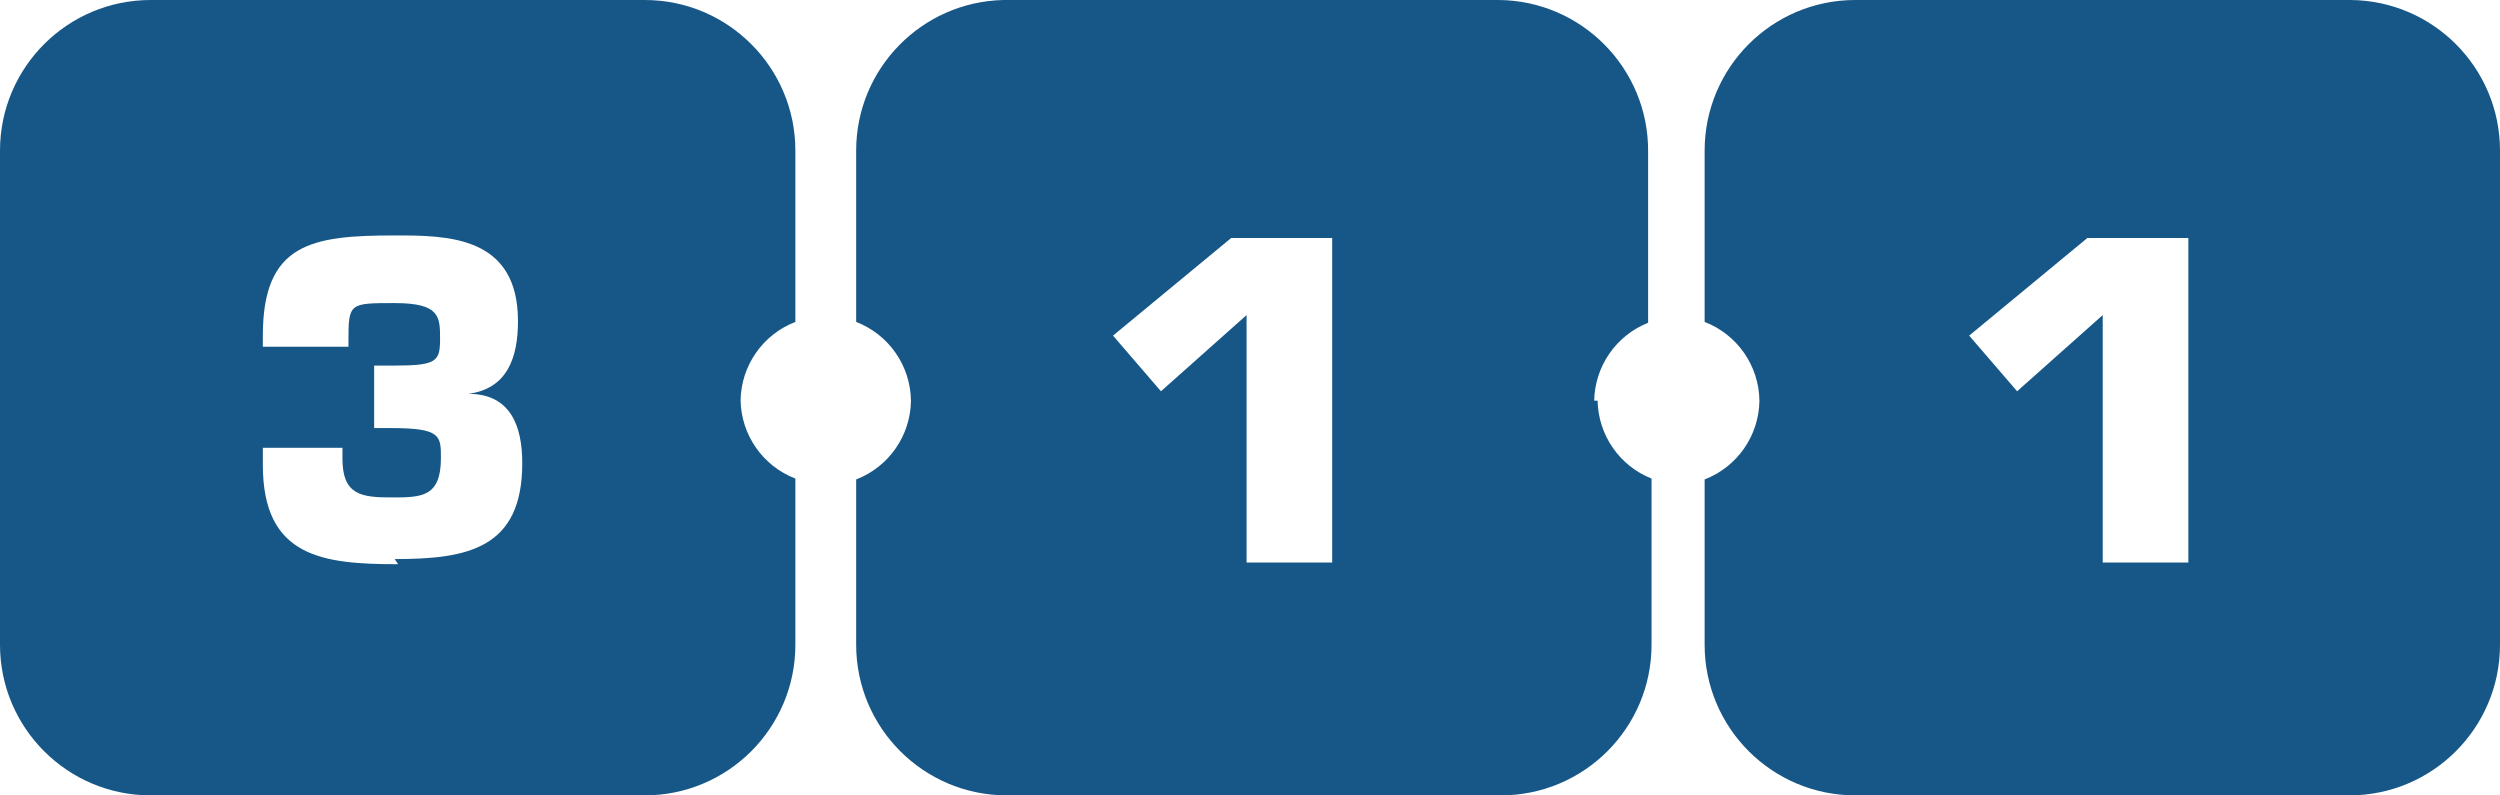
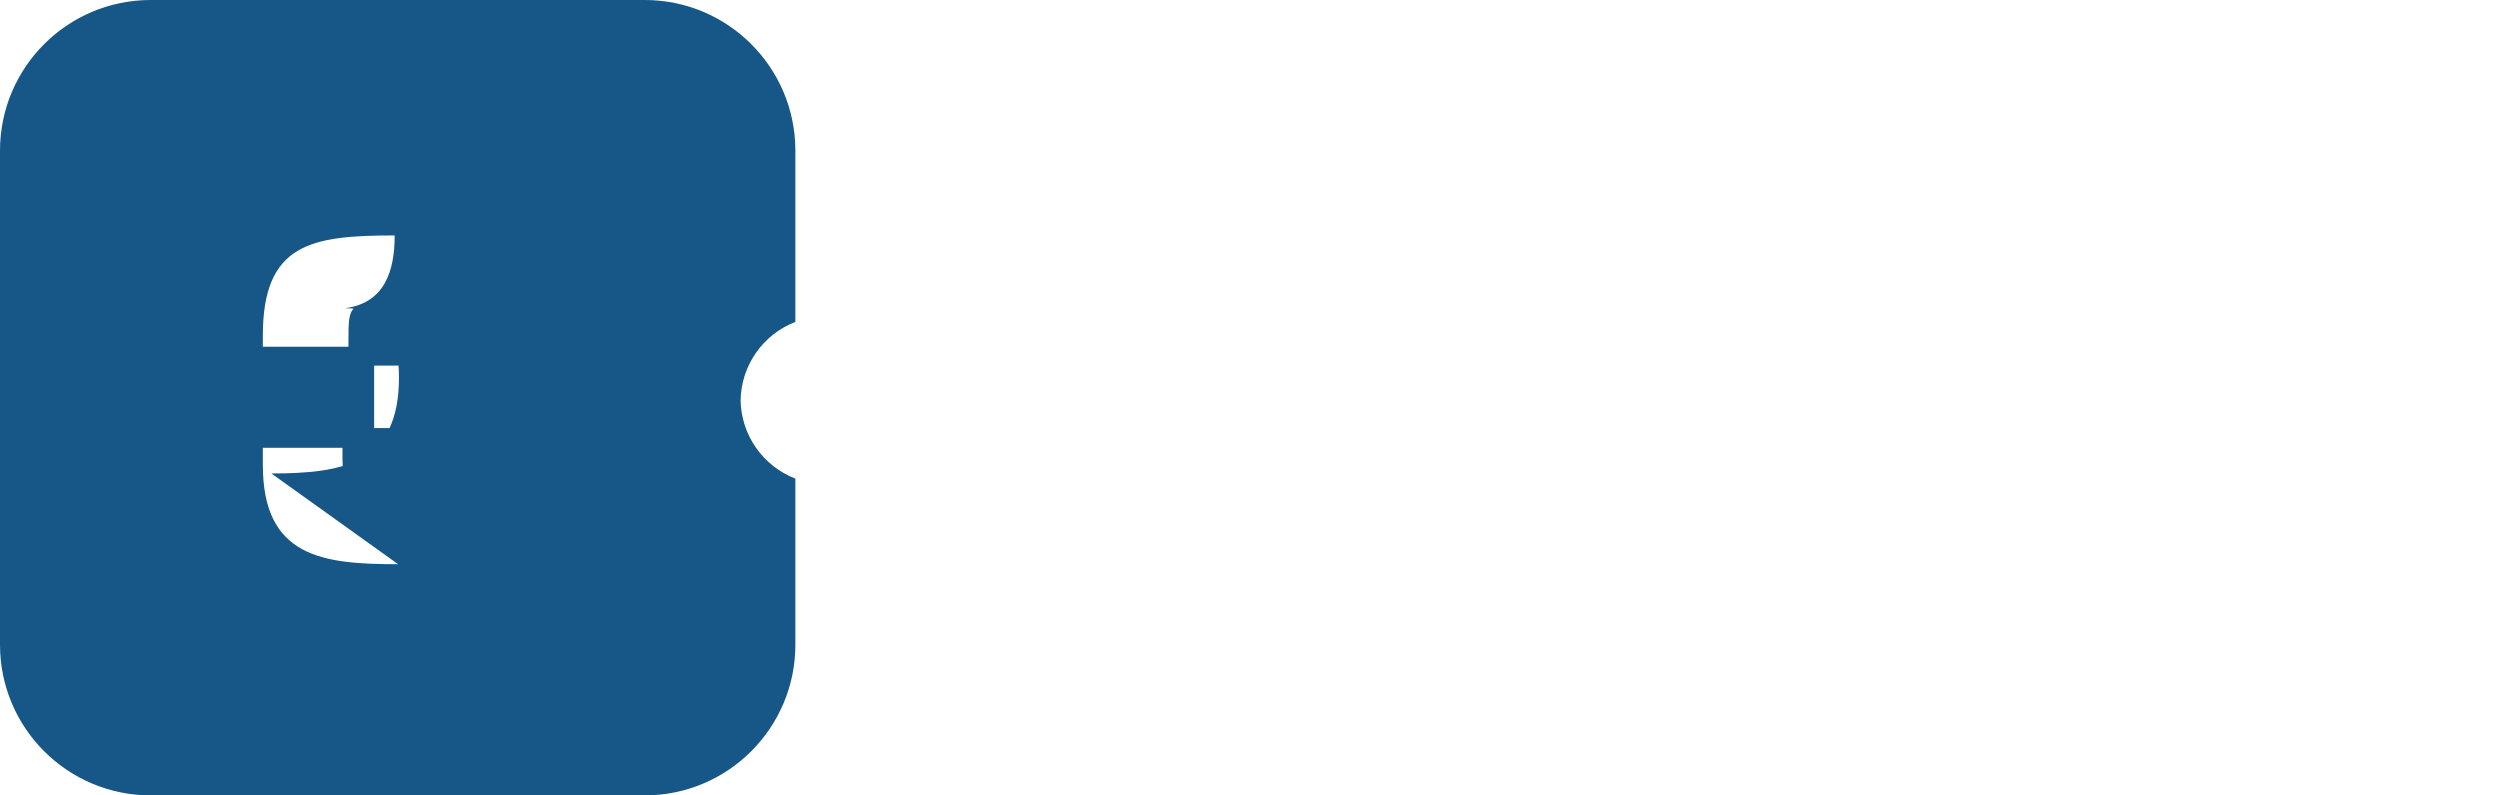
<svg xmlns="http://www.w3.org/2000/svg" version="1.1" id="Layer_1" x="0px" y="0px" width="233.6px" height="74.32px" viewBox="0 0 233.6 74.32" style="enable-background:new 0 0 233.6 74.32;" xml:space="preserve">
  <style type="text/css">
	.st0{fill:#165788;}
</style>
-   <path class="st0" d="M69.2,37.44c0.042-3.269,2.07-6.183,5.12-7.36v-16C74.32,6.304,68.016,0,60.24,0c0,0,0,0,0,0H14.08  C6.304,0,0,6.304,0,14.08v46.16c0,7.776,6.304,14.08,14.08,14.08c0,0,0,0,0,0h46.16c7.776,0,14.08-6.304,14.08-14.08v0V44.72  c-3.05-1.177-5.078-4.091-5.12-7.36 M37.2,52.72c-7.04,0-12.64-0.64-12.64-9.28v-1.6H32v1.04c0,3.36,1.76,3.6,4.56,3.6  c2.8,0,4.64,0,4.64-3.68c0-2.08,0-2.8-4.64-2.8h-1.6v-5.84h1.92c3.92,0,4.24-0.4,4.24-2.48s0-3.36-4.24-3.36s-4.32,0-4.32,3.52v0.56  h-8v-1.04c0-8.64,4.56-9.36,12.32-9.36c4.88,0,11.52,0,11.52,8c0,3.36-0.96,6.32-4.64,6.8c3.92,0,5.04,2.96,5.04,6.48  c0,8-5.12,8.96-11.92,8.96" />
-   <path class="st0" d="M148.96,37.44c0.062-3.22,2.048-6.089,5.04-7.28v-16c0.044-7.776-6.224-14.116-14-14.16  c-0.027,0-0.053,0-0.08,0H93.76C86.109,0.174,79.998,6.427,80,14.08v16c3.05,1.177,5.078,4.091,5.12,7.36  c-0.042,3.269-2.07,6.183-5.12,7.36v15.44c0,7.776,6.304,14.08,14.08,14.08l0,0h46.16c7.776,0,14.08-6.304,14.08-14.08v0V44.72  c-2.992-1.191-4.978-4.06-5.04-7.28 M124.48,52.56h-8V29.44l-8,7.12l-4.48-5.2l11.04-9.12h9.44V52.56z M219.6,0h-46.24  c-7.776,0-14.08,6.304-14.08,14.08c0,0,0,0,0,0v16c3.05,1.177,5.078,4.091,5.12,7.36c-0.042,3.269-2.07,6.183-5.12,7.36v15.44  c0,7.776,6.304,14.08,14.08,14.08l0,0h46.16c7.776,0,14.08-6.304,14.08-14.08v0V14.08C233.6,6.335,227.345,0.044,219.6,0   M204.48,52.56h-8V29.44l-8,7.12l-4.48-5.2l11.04-9.12h9.44V52.56z" />
+   <path class="st0" d="M69.2,37.44c0.042-3.269,2.07-6.183,5.12-7.36v-16C74.32,6.304,68.016,0,60.24,0c0,0,0,0,0,0H14.08  C6.304,0,0,6.304,0,14.08v46.16c0,7.776,6.304,14.08,14.08,14.08c0,0,0,0,0,0h46.16c7.776,0,14.08-6.304,14.08-14.08v0V44.72  c-3.05-1.177-5.078-4.091-5.12-7.36 M37.2,52.72c-7.04,0-12.64-0.64-12.64-9.28v-1.6H32v1.04c0,3.36,1.76,3.6,4.56,3.6  c2.8,0,4.64,0,4.64-3.68c0-2.08,0-2.8-4.64-2.8h-1.6v-5.84h1.92c3.92,0,4.24-0.4,4.24-2.48s0-3.36-4.24-3.36s-4.32,0-4.32,3.52v0.56  h-8v-1.04c0-8.64,4.56-9.36,12.32-9.36c0,3.36-0.96,6.32-4.64,6.8c3.92,0,5.04,2.96,5.04,6.48  c0,8-5.12,8.96-11.92,8.96" />
</svg>